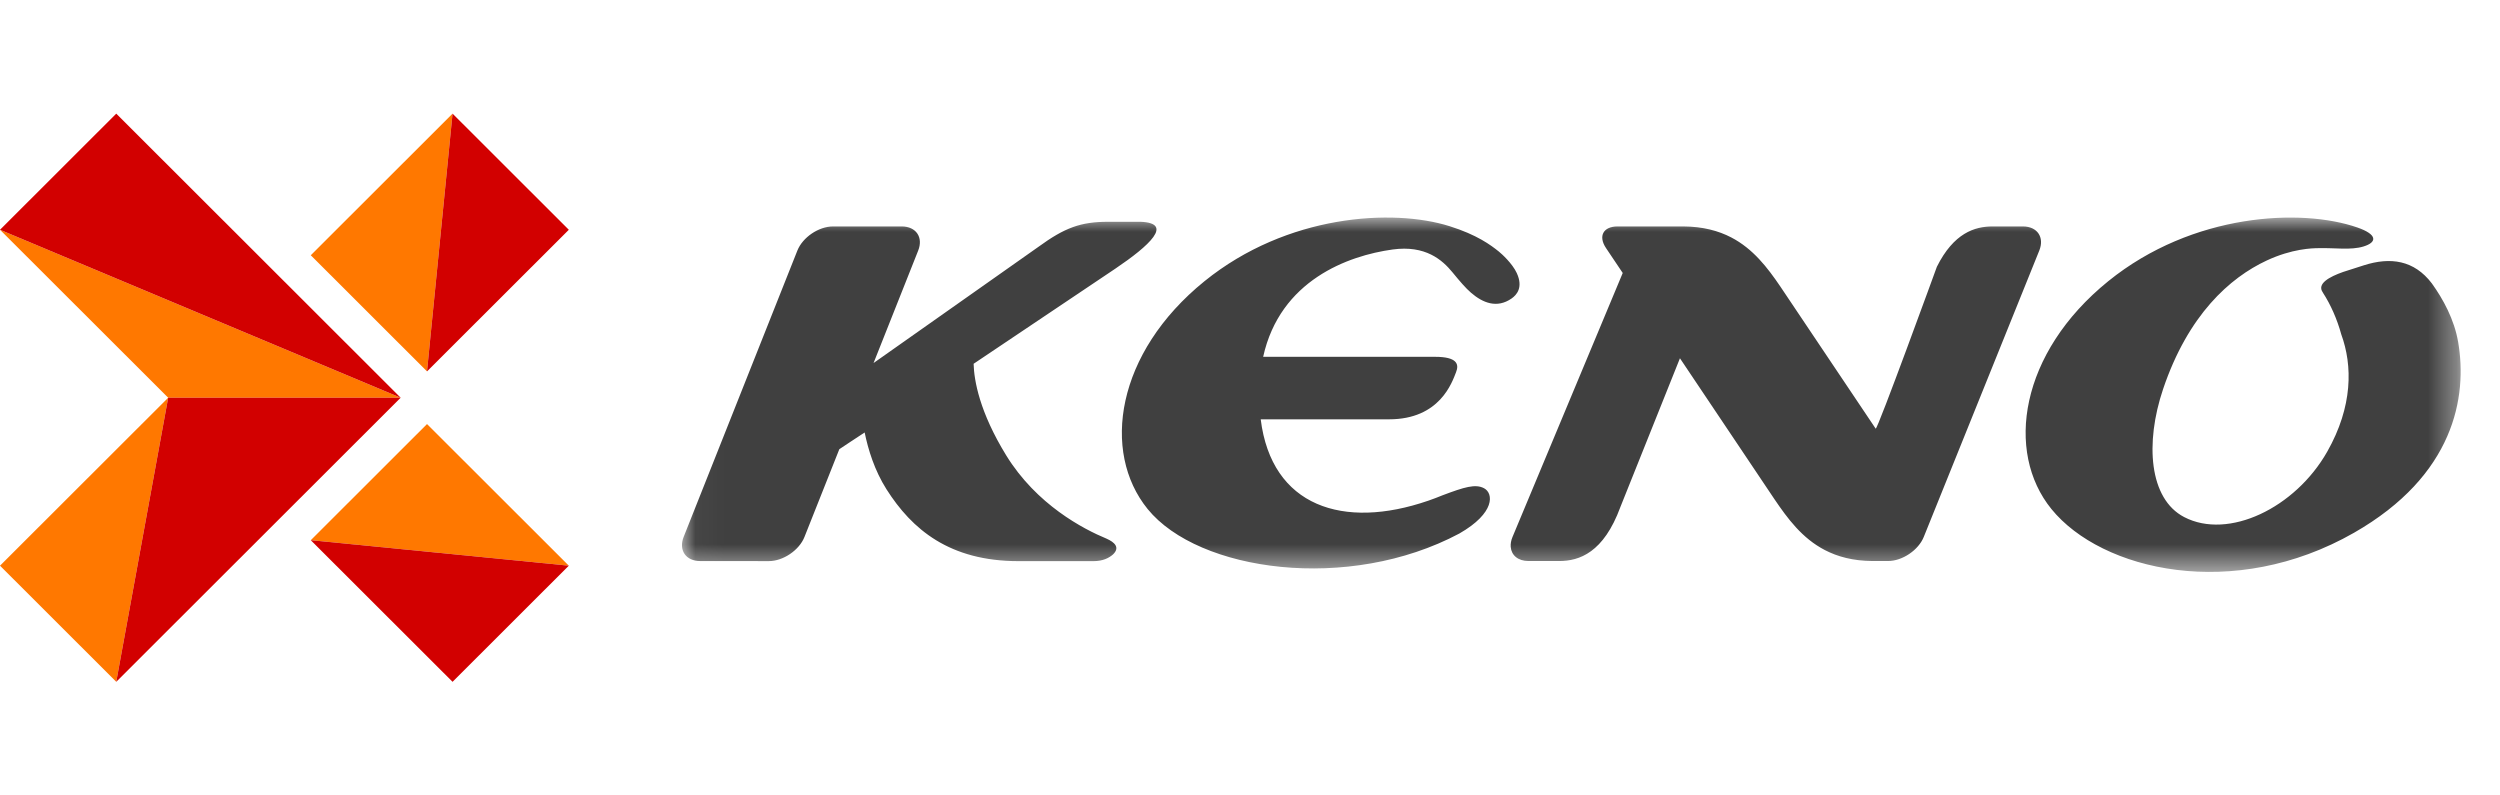
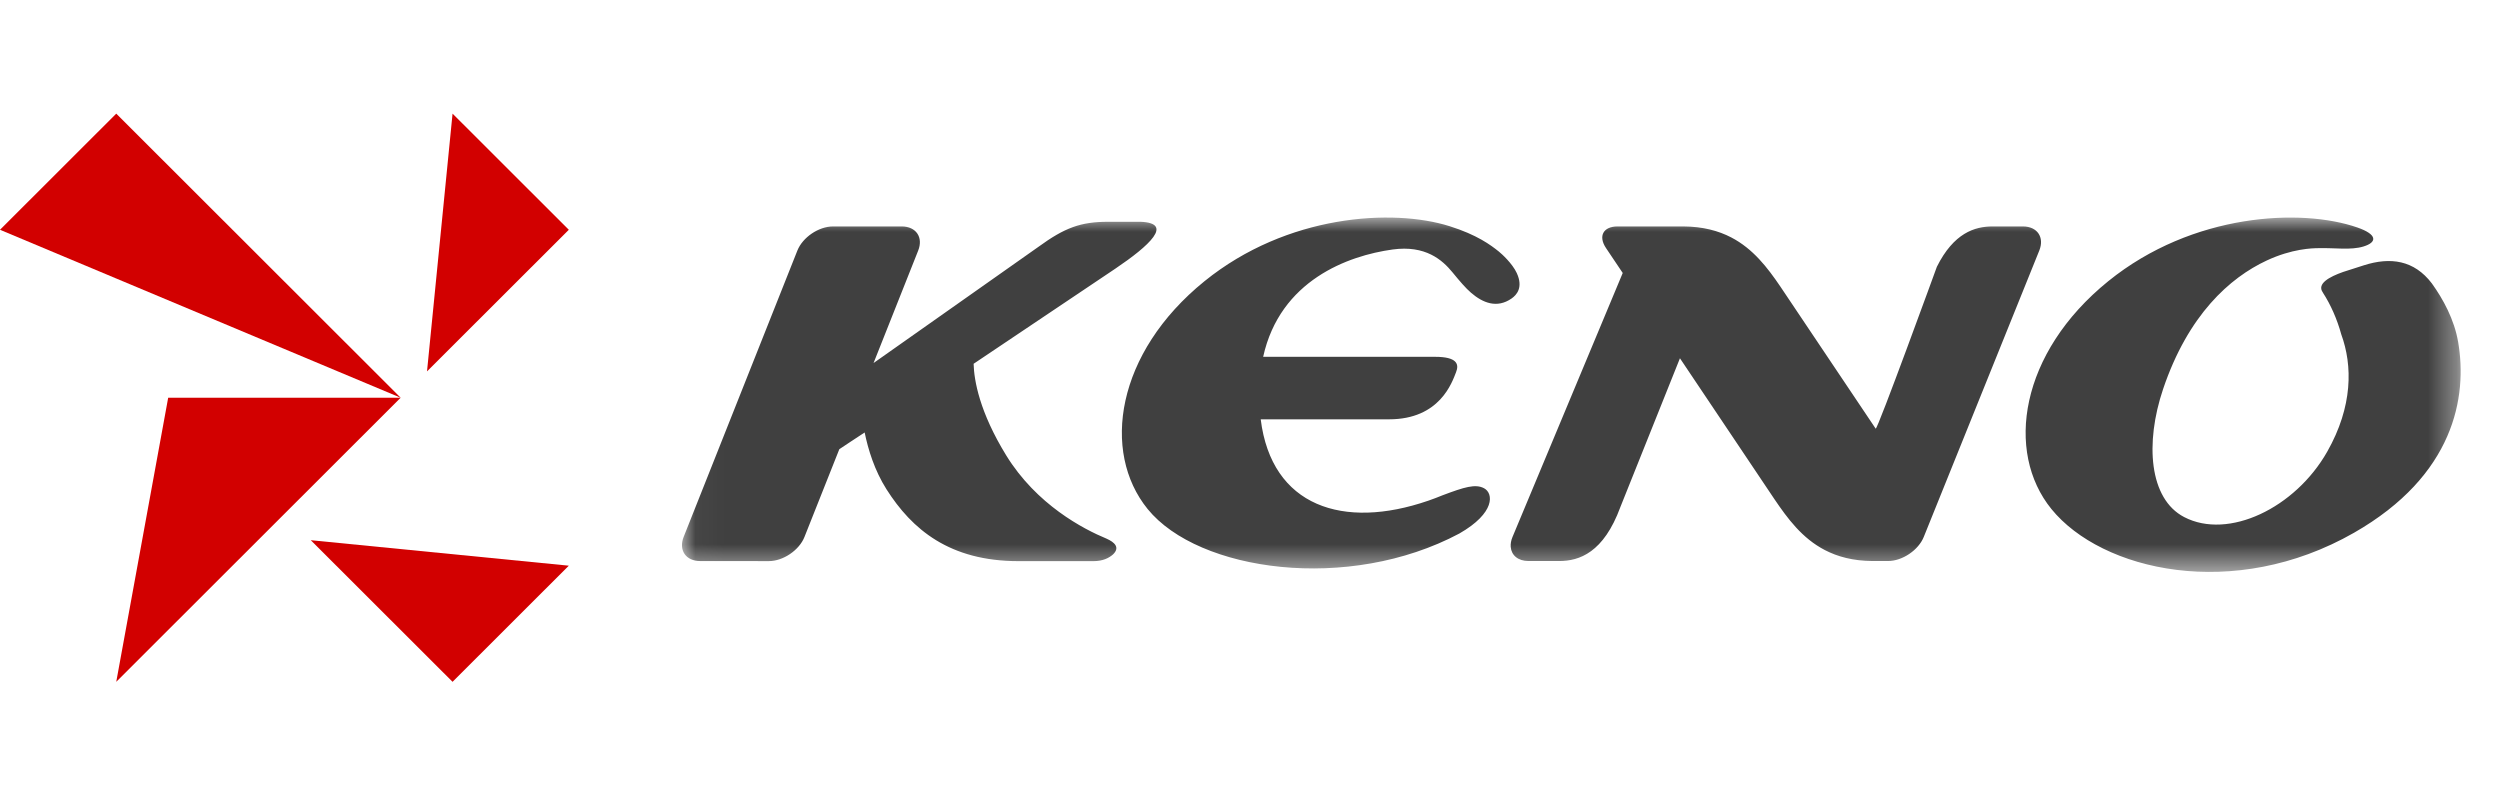
<svg xmlns="http://www.w3.org/2000/svg" xmlns:xlink="http://www.w3.org/1999/xlink" width="88" height="28" viewBox="0 0 88 28">
  <defs>
    <polygon id="keno-full-color-gray-a" points=".035 .001 62.645 .001 62.645 12.475 .035 12.475" />
  </defs>
  <g fill="none" fill-rule="evenodd" transform="translate(0 4)">
    <g transform="translate(23.97 3.657)">
      <mask id="keno-full-color-gray-b" fill="#fff">
        <use xlink:href="#keno-full-color-gray-a" />
      </mask>
      <path fill="#404040" d="M47.239,0.314 L46.162,0.314 C45.54,0.314 44.801,0.545 44.208,1.733 C44.208,1.733 42.106,7.509 42.054,7.431 C42.054,7.43 42.053,7.43 42.053,7.43 L38.696,2.426 C38.245,1.763 37.742,1.103 36.971,0.701 C36.518,0.466 35.973,0.318 35.289,0.314 C35.287,0.314 35.286,0.314 35.285,0.314 L32.967,0.314 C32.463,0.314 32.281,0.656 32.561,1.074 L33.15,1.952 L29.269,11.247 C29.218,11.37 29.199,11.487 29.207,11.593 C29.229,11.886 29.463,12.091 29.833,12.091 L30.917,12.091 C31.624,12.091 32.477,11.796 33.067,10.192 L33.067,10.191 L35.164,4.954 L38.487,9.909 C38.952,10.595 39.463,11.288 40.262,11.704 C40.715,11.94 41.26,12.087 41.943,12.091 L42.49,12.091 C42.993,12.091 43.559,11.709 43.747,11.242 L47.813,1.162 C48.001,0.696 47.743,0.314 47.239,0.314 M62.557,4.383 C62.42,3.585 62.026,2.868 61.632,2.32 C61.008,1.499 60.172,1.382 59.237,1.682 L58.51,1.915 C58.023,2.086 57.572,2.332 57.794,2.638 C57.796,2.641 57.796,2.644 57.798,2.647 C58.07,3.068 58.294,3.572 58.443,4.114 C58.841,5.205 58.855,6.645 57.947,8.244 C56.821,10.226 54.47,11.354 52.913,10.544 C51.677,9.902 51.531,7.938 52.17,6.041 C53.054,3.42 54.522,2.118 55.818,1.513 C56.709,1.097 57.423,1.078 57.654,1.078 C58.216,1.063 58.777,1.156 59.223,1.02 C59.708,0.873 59.724,0.599 59.008,0.35 C57.048,-0.332 53.215,-0.165 50.242,2.24 C47.123,4.764 46.605,8.249 48.24,10.261 C50.013,12.441 54.663,13.514 58.89,11.097 C62.427,9.075 62.886,6.302 62.557,4.383 M25.052,1.125 C26.209,0.967 26.798,1.493 27.155,1.926 C27.415,2.243 27.622,2.486 27.812,2.649 C28.224,3.004 28.722,3.209 29.239,2.849 C29.239,2.849 29.24,2.849 29.24,2.848 C29.41,2.729 29.657,2.467 29.42,1.954 C29.264,1.617 28.892,1.28 28.787,1.196 C28.504,0.968 28.021,0.609 27.056,0.305 C25.058,-0.325 21.334,-0.11 18.43,2.24 C15.31,4.764 14.793,8.249 16.427,10.261 C18.218,12.464 23.498,13.201 27.399,11.123 C28.67,10.396 28.599,9.707 28.272,9.531 C27.966,9.367 27.575,9.488 26.808,9.777 C26.641,9.845 26.475,9.909 26.31,9.966 C26.306,9.967 26.302,9.969 26.298,9.97 L26.298,9.97 C23.319,10.995 20.789,10.178 20.407,7.103 L24.927,7.103 C26.716,7.103 27.143,5.798 27.283,5.445 C27.396,5.161 27.32,4.903 26.546,4.903 L20.493,4.903 C21.089,2.207 23.485,1.341 25.052,1.125 M14.977,11.302 C14.169,10.968 12.517,10.111 11.447,8.37 C10.509,6.843 10.318,5.741 10.301,5.148 L15.285,1.803 C16.5,0.984 17.354,0.193 16.174,0.15 L15.04,0.15 C14.075,0.15 13.515,0.353 12.582,1.032 L6.779,5.122 L8.35,1.164 C8.536,0.697 8.276,0.314 7.772,0.314 L5.35,0.314 C4.847,0.314 4.283,0.697 4.097,1.164 L0.095,11.241 C-0.09,11.708 0.17,12.091 0.673,12.092 L3.094,12.094 C3.597,12.094 4.162,11.712 4.347,11.244 L5.574,8.155 C5.574,8.155 6.34,7.645 6.466,7.566 C6.588,8.165 6.814,8.903 7.234,9.565 C8.132,10.979 9.455,12.095 11.878,12.095 L14.522,12.095 C14.852,12.095 15.069,11.984 15.211,11.856 C15.458,11.616 15.271,11.432 14.977,11.302" mask="url(#keno-full-color-gray-b)" />
    </g>
-     <path fill="#FF7800" d="M15.031,10.927 L10.939,15.015 L20.022,15.912 L15.031,10.927 Z M15.93,-1.14285714e-05 L10.939,4.985 L15.031,9.073 L15.93,-1.14285714e-05 Z M4.092,20 L5.92,10 L2.28822882e-05,15.912 L4.092,20 Z M2.28822882e-05,4.088 L5.92,10 L14.103,10 L2.28822882e-05,4.088 Z" />
    <path fill="#D20000" d="M15.93,20 L20.022,15.912 L10.939,15.015 L15.93,20 Z M15.93,0 L15.031,9.073 L20.022,4.088 L15.93,0 Z M4.092,20 L14.103,10 L5.92,10 L4.092,20 Z M0,4.088 L14.103,10 L4.092,0 L0,4.088 Z" />
  </g>
</svg>